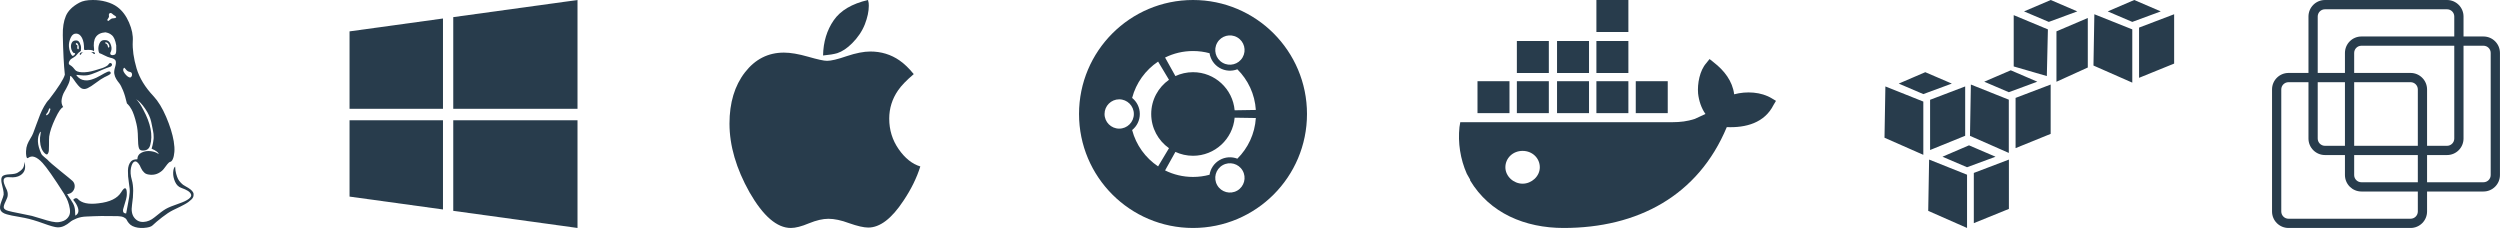
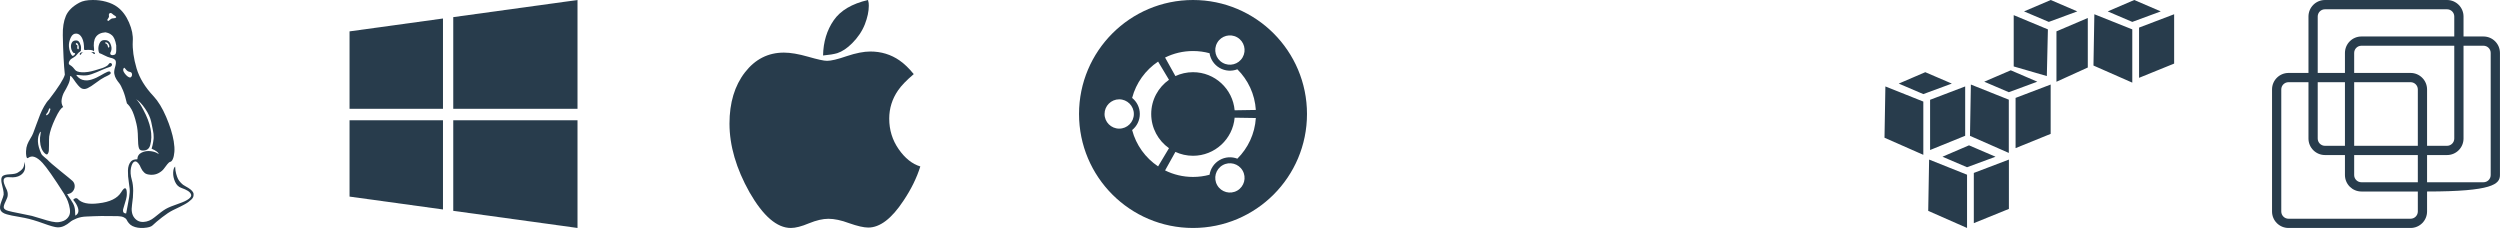
<svg xmlns="http://www.w3.org/2000/svg" width="329px" height="30px" viewBox="0 0 329 30" version="1.1">
  <title>Group 33</title>
  <desc>Created with Sketch.</desc>
  <defs />
  <g id="Welcome" stroke="none" stroke-width="1" fill="none" fill-rule="evenodd">
    <g id="1---home" transform="translate(-267, -3356)" fill="#283C4C">
      <g id="modules" transform="translate(150, 2746)">
        <g id="Group-29" transform="translate(0, 219)">
          <g id="Group-8" transform="translate(117, 391)">
            <g id="Group-33">
              <path d="M10.977,6.882 C10.854,6.893 10.768,6.951 10.718,7.057 C10.667,7.163 10.62,7.216 10.575,7.216 C10.52,7.228 10.492,7.2 10.492,7.133 C10.492,6.999 10.598,6.915 10.81,6.882 L10.977,6.882 Z M12.434,7.116 C12.389,7.127 12.325,7.091 12.241,7.007 C12.157,6.924 12.06,6.898 11.948,6.932 C12.216,6.809 12.395,6.82 12.484,6.965 C12.517,7.032 12.501,7.083 12.434,7.116 Z M6.558,14.264 C6.513,14.253 6.479,14.27 6.457,14.315 C6.435,14.359 6.41,14.429 6.382,14.524 C6.354,14.619 6.323,14.694 6.29,14.75 C6.256,14.806 6.2,14.878 6.122,14.968 C6.044,15.079 6.039,15.146 6.106,15.168 C6.15,15.18 6.22,15.141 6.315,15.051 C6.41,14.962 6.479,14.862 6.524,14.75 C6.535,14.716 6.546,14.677 6.558,14.633 C6.569,14.588 6.58,14.555 6.591,14.532 C6.602,14.51 6.611,14.485 6.616,14.457 C6.622,14.429 6.625,14.407 6.625,14.39 L6.625,14.34 C6.625,14.323 6.619,14.309 6.608,14.298 C6.597,14.287 6.58,14.276 6.558,14.264 Z M20.871,20.275 C20.871,20.074 20.564,19.839 19.95,19.571 C19.995,19.404 20.037,19.251 20.076,19.111 C20.115,18.972 20.143,18.826 20.16,18.676 C20.176,18.525 20.193,18.405 20.21,18.316 C20.227,18.227 20.229,18.101 20.218,17.939 C20.207,17.777 20.202,17.668 20.202,17.613 C20.202,17.557 20.182,17.434 20.143,17.244 C20.104,17.055 20.082,16.94 20.076,16.901 C20.07,16.862 20.042,16.723 19.992,16.483 C19.942,16.243 19.911,16.095 19.9,16.039 C19.789,15.503 19.526,14.929 19.113,14.315 C18.7,13.701 18.299,13.282 17.908,13.059 C18.176,13.282 18.494,13.745 18.862,14.449 C19.833,16.257 20.135,17.808 19.766,19.103 C19.643,19.549 19.364,19.783 18.929,19.806 C18.583,19.85 18.368,19.747 18.285,19.496 C18.201,19.245 18.156,18.779 18.151,18.098 C18.145,17.417 18.081,16.82 17.958,16.307 C17.858,15.872 17.749,15.487 17.632,15.152 C17.515,14.817 17.406,14.563 17.305,14.39 C17.205,14.217 17.118,14.08 17.046,13.98 C16.973,13.879 16.901,13.796 16.828,13.729 C16.756,13.662 16.714,13.623 16.703,13.612 C16.546,12.92 16.373,12.345 16.184,11.887 C15.994,11.43 15.829,11.117 15.69,10.95 C15.55,10.782 15.419,10.598 15.296,10.397 C15.174,10.196 15.09,9.973 15.045,9.728 C15.001,9.493 15.034,9.195 15.146,8.832 C15.257,8.469 15.282,8.193 15.221,8.003 C15.16,7.814 14.911,7.674 14.476,7.585 C14.309,7.551 14.06,7.451 13.731,7.283 C13.402,7.116 13.204,7.027 13.137,7.016 C13.047,7.004 12.986,6.859 12.953,6.58 C12.919,6.301 12.964,6.017 13.087,5.727 C13.209,5.436 13.41,5.286 13.689,5.275 C14.102,5.241 14.387,5.408 14.543,5.777 C14.699,6.145 14.722,6.469 14.61,6.748 C14.487,6.96 14.476,7.108 14.577,7.191 C14.677,7.275 14.844,7.278 15.079,7.2 C15.224,7.155 15.296,6.954 15.296,6.597 L15.296,5.978 C15.241,5.643 15.165,5.364 15.07,5.141 C14.976,4.917 14.858,4.747 14.719,4.63 C14.579,4.513 14.448,4.429 14.325,4.379 C14.203,4.329 14.052,4.287 13.873,4.253 C12.679,4.343 12.183,5.09 12.383,6.497 C12.383,6.664 12.378,6.748 12.367,6.748 C12.266,6.647 12.102,6.589 11.873,6.572 C11.644,6.555 11.46,6.558 11.32,6.58 C11.181,6.603 11.094,6.575 11.061,6.497 C11.072,5.86 10.983,5.358 10.793,4.99 C10.603,4.622 10.352,4.432 10.04,4.421 C9.738,4.41 9.507,4.563 9.345,4.881 C9.183,5.199 9.091,5.531 9.069,5.877 C9.058,6.045 9.077,6.251 9.127,6.497 C9.178,6.742 9.25,6.951 9.345,7.124 C9.44,7.297 9.526,7.373 9.604,7.35 C9.716,7.317 9.805,7.239 9.872,7.116 C9.917,7.016 9.878,6.971 9.755,6.982 C9.677,6.982 9.59,6.901 9.496,6.739 C9.401,6.578 9.348,6.391 9.337,6.179 C9.325,5.933 9.376,5.727 9.487,5.559 C9.599,5.392 9.789,5.314 10.056,5.325 C10.246,5.325 10.397,5.442 10.508,5.676 C10.62,5.911 10.673,6.128 10.667,6.329 C10.662,6.53 10.654,6.653 10.642,6.698 C10.397,6.865 10.224,7.027 10.123,7.183 C10.034,7.317 9.881,7.448 9.663,7.576 C9.445,7.705 9.331,7.775 9.32,7.786 C9.175,7.942 9.088,8.093 9.06,8.238 C9.032,8.383 9.074,8.483 9.186,8.539 C9.342,8.628 9.482,8.737 9.604,8.865 C9.727,8.994 9.816,9.1 9.872,9.184 C9.928,9.267 10.031,9.34 10.182,9.401 C10.333,9.463 10.531,9.499 10.776,9.51 C11.301,9.532 11.87,9.449 12.484,9.259 C12.506,9.248 12.635,9.209 12.869,9.142 C13.103,9.075 13.296,9.016 13.446,8.966 C13.597,8.916 13.762,8.843 13.94,8.748 C14.119,8.653 14.236,8.556 14.292,8.455 C14.392,8.299 14.504,8.254 14.627,8.321 C14.683,8.355 14.719,8.402 14.736,8.464 C14.752,8.525 14.736,8.592 14.685,8.665 C14.635,8.737 14.543,8.79 14.409,8.824 C14.186,8.891 13.871,9.011 13.463,9.184 C13.056,9.357 12.802,9.465 12.702,9.51 C12.21,9.722 11.82,9.85 11.53,9.895 C11.251,9.951 10.81,9.94 10.207,9.862 C10.095,9.839 10.045,9.85 10.056,9.895 C10.068,9.94 10.162,10.046 10.341,10.213 C10.62,10.47 10.994,10.593 11.463,10.581 C11.652,10.57 11.853,10.531 12.065,10.464 C12.277,10.397 12.478,10.319 12.668,10.23 C12.858,10.141 13.045,10.043 13.229,9.937 C13.413,9.831 13.58,9.736 13.731,9.652 C13.882,9.569 14.018,9.502 14.141,9.451 C14.264,9.401 14.362,9.387 14.434,9.41 C14.507,9.432 14.554,9.493 14.577,9.594 C14.577,9.616 14.571,9.641 14.56,9.669 C14.549,9.697 14.526,9.725 14.493,9.753 C14.459,9.781 14.426,9.806 14.392,9.828 C14.359,9.85 14.311,9.878 14.25,9.912 C14.189,9.945 14.138,9.97 14.099,9.987 C14.06,10.004 14.005,10.032 13.932,10.071 C13.859,10.11 13.806,10.135 13.773,10.146 C13.46,10.302 13.084,10.548 12.643,10.883 C12.202,11.218 11.831,11.458 11.53,11.603 C11.228,11.748 10.955,11.753 10.709,11.619 C10.475,11.497 10.123,11.089 9.655,10.397 C9.409,10.051 9.27,9.929 9.236,10.029 C9.225,10.062 9.219,10.118 9.219,10.196 C9.219,10.475 9.136,10.791 8.968,11.142 C8.801,11.494 8.636,11.804 8.474,12.071 C8.313,12.339 8.195,12.663 8.123,13.042 C8.05,13.422 8.114,13.773 8.315,14.097 C8.059,14.164 7.71,14.666 7.269,15.604 C6.828,16.541 6.563,17.328 6.474,17.964 C6.452,18.165 6.443,18.55 6.449,19.119 C6.454,19.689 6.424,20.018 6.357,20.107 C6.267,20.375 6.106,20.392 5.871,20.157 C5.514,19.811 5.313,19.287 5.268,18.584 C5.246,18.271 5.268,17.959 5.335,17.646 C5.38,17.434 5.375,17.334 5.319,17.345 L5.252,17.429 C4.85,18.154 4.906,19.08 5.419,20.208 C5.475,20.341 5.614,20.498 5.838,20.676 C6.061,20.855 6.195,20.966 6.239,21.011 C6.463,21.268 7.043,21.773 7.981,22.526 C8.918,23.28 9.437,23.706 9.537,23.807 C9.716,23.974 9.814,24.186 9.83,24.443 C9.847,24.7 9.769,24.94 9.596,25.163 C9.423,25.386 9.169,25.514 8.834,25.548 C8.924,25.715 9.085,25.964 9.32,26.293 C9.554,26.622 9.71,26.924 9.789,27.197 C9.867,27.47 9.906,27.864 9.906,28.377 C10.419,28.109 10.458,27.596 10.023,26.837 C9.978,26.748 9.92,26.658 9.847,26.569 C9.775,26.48 9.722,26.413 9.688,26.368 C9.655,26.324 9.643,26.29 9.655,26.268 C9.688,26.212 9.761,26.159 9.872,26.109 C9.984,26.059 10.095,26.073 10.207,26.151 C10.72,26.731 11.647,26.932 12.986,26.753 C14.47,26.586 15.458,26.1 15.949,25.297 C16.206,24.873 16.396,24.705 16.518,24.795 C16.652,24.862 16.708,25.152 16.686,25.665 C16.675,25.944 16.546,26.458 16.301,27.205 C16.2,27.462 16.167,27.671 16.2,27.833 C16.234,27.995 16.368,28.081 16.602,28.093 C16.636,27.881 16.717,27.451 16.845,26.804 C16.973,26.156 17.049,25.654 17.071,25.297 C17.093,25.062 17.057,24.652 16.962,24.066 C16.867,23.48 16.825,22.939 16.837,22.442 C16.848,21.946 16.976,21.552 17.222,21.262 C17.389,21.061 17.674,20.961 18.075,20.961 C18.087,20.548 18.279,20.252 18.653,20.074 C19.027,19.895 19.431,19.836 19.867,19.898 C20.302,19.959 20.637,20.085 20.871,20.275 Z M10.358,6.43 C10.391,6.24 10.377,6.073 10.316,5.927 C10.255,5.782 10.19,5.699 10.123,5.676 C10.023,5.654 9.973,5.693 9.973,5.793 C9.995,5.849 10.023,5.883 10.056,5.894 C10.168,5.894 10.207,5.978 10.174,6.145 C10.14,6.368 10.185,6.48 10.308,6.48 C10.341,6.48 10.358,6.463 10.358,6.43 Z M17.372,9.728 C17.35,9.638 17.314,9.574 17.263,9.535 C17.213,9.496 17.141,9.468 17.046,9.451 C16.951,9.435 16.87,9.404 16.803,9.359 C16.747,9.326 16.694,9.281 16.644,9.225 C16.594,9.17 16.555,9.125 16.527,9.091 C16.499,9.058 16.468,9.022 16.435,8.983 C16.401,8.944 16.379,8.921 16.368,8.916 C16.357,8.91 16.334,8.918 16.301,8.941 C16.145,9.119 16.184,9.362 16.418,9.669 C16.652,9.976 16.87,10.152 17.071,10.196 C17.171,10.208 17.252,10.163 17.314,10.062 C17.375,9.962 17.395,9.85 17.372,9.728 Z M14.392,6.162 C14.392,6.039 14.364,5.93 14.309,5.835 C14.253,5.74 14.191,5.671 14.125,5.626 C14.058,5.581 14.007,5.565 13.974,5.576 C13.818,5.587 13.779,5.626 13.857,5.693 L13.924,5.727 C14.08,5.771 14.18,5.944 14.225,6.245 C14.225,6.279 14.27,6.268 14.359,6.212 L14.392,6.162 Z M15.296,2.261 C15.296,2.239 15.282,2.211 15.255,2.177 C15.227,2.144 15.176,2.105 15.104,2.06 C15.031,2.016 14.978,1.982 14.945,1.96 C14.777,1.792 14.643,1.709 14.543,1.709 C14.443,1.72 14.378,1.762 14.351,1.834 C14.323,1.907 14.317,1.979 14.334,2.052 C14.351,2.124 14.348,2.194 14.325,2.261 C14.314,2.306 14.281,2.364 14.225,2.437 C14.169,2.509 14.136,2.56 14.125,2.588 C14.113,2.615 14.13,2.663 14.175,2.73 C14.219,2.763 14.264,2.763 14.309,2.73 C14.353,2.696 14.415,2.646 14.493,2.579 C14.571,2.512 14.655,2.462 14.744,2.429 C14.755,2.417 14.805,2.412 14.895,2.412 C14.984,2.412 15.068,2.401 15.146,2.378 C15.224,2.356 15.274,2.317 15.296,2.261 Z M24.755,24.711 C24.978,24.845 25.151,24.982 25.274,25.121 C25.397,25.261 25.464,25.394 25.475,25.523 C25.486,25.651 25.472,25.777 25.433,25.9 C25.394,26.022 25.308,26.145 25.174,26.268 C25.04,26.391 24.909,26.499 24.78,26.594 C24.652,26.689 24.484,26.792 24.278,26.904 C24.071,27.016 23.896,27.108 23.751,27.18 C23.606,27.253 23.427,27.339 23.215,27.44 C23.003,27.54 22.852,27.613 22.763,27.657 C22.339,27.869 21.862,28.182 21.332,28.595 C20.801,29.008 20.38,29.365 20.068,29.666 C19.878,29.845 19.498,29.954 18.929,29.993 C18.36,30.032 17.863,29.951 17.439,29.75 C17.238,29.65 17.074,29.518 16.945,29.357 C16.817,29.195 16.725,29.052 16.669,28.93 C16.613,28.807 16.491,28.698 16.301,28.603 C16.111,28.508 15.849,28.455 15.514,28.444 C15.023,28.433 14.298,28.427 13.338,28.427 C13.126,28.427 12.808,28.436 12.383,28.453 C11.959,28.469 11.636,28.483 11.412,28.494 C10.921,28.506 10.478,28.589 10.082,28.745 C9.685,28.902 9.387,29.069 9.186,29.248 C8.985,29.426 8.742,29.585 8.458,29.725 C8.173,29.864 7.875,29.929 7.562,29.917 C7.238,29.906 6.619,29.733 5.704,29.398 C4.789,29.064 3.974,28.824 3.26,28.679 C3.047,28.634 2.763,28.581 2.406,28.519 C2.049,28.458 1.77,28.408 1.569,28.369 C1.368,28.33 1.147,28.277 0.907,28.21 C0.667,28.143 0.481,28.062 0.347,27.967 C0.213,27.872 0.118,27.763 0.062,27.641 C-0.05,27.384 -0.011,27.013 0.179,26.527 C0.369,26.042 0.469,25.738 0.481,25.615 C0.492,25.436 0.469,25.213 0.414,24.945 C0.358,24.677 0.302,24.44 0.246,24.234 C0.19,24.027 0.165,23.824 0.171,23.623 C0.176,23.422 0.235,23.271 0.347,23.171 C0.503,23.037 0.821,22.959 1.301,22.936 C1.781,22.914 2.116,22.847 2.305,22.735 C2.64,22.535 2.875,22.339 3.008,22.15 C3.142,21.96 3.209,21.675 3.209,21.296 C3.444,22.11 3.265,22.702 2.674,23.07 C2.316,23.293 1.853,23.377 1.284,23.321 C0.905,23.288 0.665,23.344 0.564,23.489 C0.419,23.656 0.447,23.974 0.648,24.443 C0.67,24.51 0.715,24.61 0.782,24.744 C0.849,24.878 0.896,24.979 0.924,25.046 C0.952,25.113 0.977,25.208 1,25.33 C1.022,25.453 1.027,25.576 1.016,25.699 C1.016,25.866 0.921,26.139 0.732,26.519 C0.542,26.898 0.464,27.166 0.497,27.323 C0.531,27.512 0.737,27.657 1.117,27.758 C1.34,27.825 1.811,27.928 2.531,28.067 C3.251,28.207 3.806,28.321 4.197,28.411 C4.465,28.478 4.878,28.6 5.436,28.779 C5.994,28.958 6.454,29.086 6.817,29.164 C7.18,29.242 7.489,29.264 7.746,29.231 C8.226,29.164 8.586,29.008 8.826,28.762 C9.066,28.517 9.194,28.249 9.211,27.959 C9.228,27.668 9.186,27.342 9.085,26.979 C8.985,26.617 8.879,26.326 8.767,26.109 C8.656,25.891 8.544,25.687 8.433,25.498 C7.082,23.377 6.139,22.027 5.603,21.446 C4.844,20.62 4.214,20.397 3.712,20.777 C3.589,20.877 3.505,20.793 3.46,20.526 C3.427,20.347 3.416,20.135 3.427,19.889 C3.438,19.566 3.494,19.276 3.594,19.019 C3.695,18.762 3.829,18.5 3.996,18.232 C4.164,17.964 4.286,17.73 4.364,17.529 C4.454,17.295 4.602,16.893 4.808,16.324 C5.015,15.754 5.179,15.319 5.302,15.018 C5.425,14.716 5.592,14.376 5.804,13.997 C6.016,13.617 6.234,13.316 6.457,13.093 C7.685,11.497 8.377,10.408 8.533,9.828 C8.399,8.578 8.31,6.848 8.265,4.638 C8.243,3.634 8.377,2.788 8.667,2.102 C8.957,1.416 9.549,0.833 10.441,0.353 C10.877,0.118 11.457,0.001 12.183,0.001 C12.774,-0.01 13.366,0.065 13.957,0.227 C14.549,0.389 15.045,0.62 15.447,0.922 C16.083,1.391 16.594,2.069 16.979,2.956 C17.364,3.843 17.529,4.666 17.473,5.425 C17.417,6.485 17.584,7.68 17.975,9.008 C18.354,10.269 19.097,11.485 20.202,12.657 C20.815,13.316 21.371,14.225 21.867,15.386 C22.364,16.547 22.696,17.613 22.863,18.584 C22.953,19.131 22.981,19.602 22.947,19.998 C22.914,20.394 22.847,20.704 22.746,20.927 C22.646,21.151 22.534,21.273 22.411,21.296 C22.3,21.318 22.169,21.424 22.018,21.614 C21.867,21.804 21.717,22.002 21.566,22.208 C21.415,22.415 21.189,22.602 20.888,22.769 C20.587,22.936 20.246,23.014 19.867,23.003 C19.666,22.992 19.49,22.964 19.339,22.92 C19.189,22.875 19.063,22.8 18.963,22.694 C18.862,22.588 18.787,22.501 18.737,22.434 C18.686,22.367 18.622,22.253 18.544,22.091 C18.466,21.929 18.416,21.82 18.393,21.764 C18.148,21.352 17.919,21.184 17.707,21.262 C17.495,21.34 17.339,21.614 17.238,22.083 C17.138,22.551 17.177,23.093 17.356,23.706 C17.579,24.488 17.584,25.576 17.372,26.971 C17.261,27.696 17.361,28.257 17.674,28.653 C17.986,29.05 18.393,29.234 18.896,29.206 C19.398,29.178 19.872,28.98 20.319,28.612 C20.977,28.065 21.477,27.694 21.817,27.498 C22.157,27.303 22.735,27.066 23.55,26.787 C24.141,26.586 24.571,26.382 24.839,26.176 C25.107,25.969 25.21,25.777 25.148,25.598 C25.087,25.42 24.948,25.261 24.73,25.121 C24.512,24.982 24.225,24.85 23.868,24.728 C23.5,24.605 23.223,24.337 23.039,23.924 C22.855,23.511 22.771,23.107 22.788,22.71 C22.805,22.314 22.891,22.049 23.047,21.915 C23.059,22.261 23.103,22.576 23.181,22.861 C23.26,23.146 23.34,23.372 23.424,23.539 C23.508,23.706 23.622,23.865 23.767,24.016 C23.912,24.167 24.03,24.273 24.119,24.334 C24.208,24.396 24.328,24.468 24.479,24.552 C24.63,24.636 24.722,24.689 24.755,24.711 Z" id="" />
              <path d="M58.296,15.829 L58.296,27.566 L46,25.871 L46,15.829 L58.296,15.829 Z M58.296,2.434 L58.296,14.315 L46,14.315 L46,4.129 L58.296,2.434 Z M76,15.829 L76,30 L59.648,27.746 L59.648,15.829 L76,15.829 Z M76,0 L76,14.315 L59.648,14.315 L59.648,2.254 L76,0 Z" id="" />
              <path d="M121.114,21.905 C120.645,23.407 119.906,24.91 118.897,26.412 C117.346,28.768 115.802,29.946 114.263,29.946 C113.674,29.946 112.833,29.754 111.739,29.369 C110.706,28.984 109.798,28.792 109.017,28.792 C108.284,28.792 107.43,28.99 106.457,29.387 C105.483,29.796 104.69,30 104.077,30 C102.25,30 100.441,28.444 98.65,25.331 C96.883,22.193 96,19.171 96,16.262 C96,13.522 96.679,11.274 98.037,9.519 C99.383,7.788 101.09,6.923 103.157,6.923 C104.023,6.923 105.087,7.103 106.349,7.464 C107.599,7.825 108.428,8.005 108.837,8.005 C109.377,8.005 110.237,7.8 111.415,7.392 C112.641,6.983 113.68,6.779 114.534,6.779 C115.964,6.779 117.244,7.169 118.374,7.951 C118.999,8.383 119.624,8.984 120.249,9.754 C119.299,10.559 118.614,11.268 118.194,11.881 C117.412,13.011 117.022,14.255 117.022,15.613 C117.022,17.103 117.436,18.444 118.266,19.633 C119.095,20.823 120.044,21.581 121.114,21.905 Z M114.335,0.757 C114.335,1.49 114.161,2.308 113.812,3.209 C113.452,4.111 112.893,4.94 112.136,5.697 C111.487,6.346 110.838,6.779 110.189,6.995 C109.744,7.127 109.119,7.23 108.314,7.302 C108.35,5.511 108.819,3.966 109.72,2.668 C110.609,1.382 112.112,0.493 114.227,0 C114.239,0.036 114.254,0.102 114.272,0.198 C114.29,0.294 114.305,0.361 114.317,0.397 C114.317,0.445 114.32,0.505 114.326,0.577 C114.332,0.649 114.335,0.709 114.335,0.757 Z" id="" />
              <path d="M162.478,14.513 C162.232,11.703 159.874,9.5 157,9.5 C156.173,9.5 155.387,9.684 154.683,10.011 L153.325,7.572 C154.433,7.023 155.681,6.715 157,6.715 C157.753,6.715 158.482,6.815 159.176,7.004 C159.298,7.787 159.76,8.511 160.501,8.938 C161.24,9.365 162.097,9.404 162.836,9.119 C164.231,10.503 165.137,12.381 165.269,14.469 L162.478,14.513 Z M162.836,20.882 C162.097,20.597 161.24,20.635 160.501,21.063 C159.76,21.489 159.298,22.212 159.176,22.997 C158.482,23.185 157.753,23.285 157,23.285 C155.681,23.285 154.433,22.977 153.325,22.428 L154.683,19.989 C155.387,20.317 156.173,20.5 157,20.5 C159.874,20.5 162.232,18.297 162.478,15.488 L165.269,15.531 C165.137,17.619 164.231,19.496 162.836,20.882 L162.836,20.882 Z M162.822,25.083 C161.899,25.615 160.72,25.299 160.188,24.377 C159.655,23.455 159.971,22.276 160.893,21.743 C161.816,21.211 162.995,21.526 163.527,22.448 C164.06,23.371 163.744,24.55 162.822,25.083 L162.822,25.083 Z M148.988,17.114 C149.605,16.617 150.001,15.855 150.001,15 C150.001,14.145 149.605,13.383 148.988,12.886 C149.51,10.904 150.746,9.213 152.406,8.104 L153.839,10.5 C152.425,11.494 151.5,13.139 151.5,15 C151.5,16.861 152.425,18.506 153.839,19.501 L152.406,21.896 C150.746,20.787 149.51,19.096 148.988,17.114 L148.988,17.114 Z M147.286,16.928 C146.222,16.928 145.358,16.065 145.358,15 C145.358,13.935 146.222,13.071 147.286,13.071 C148.352,13.071 149.215,13.935 149.215,15 C149.215,16.065 148.352,16.928 147.286,16.928 L147.286,16.928 Z M160.188,5.623 C160.72,4.701 161.9,4.385 162.822,4.918 C163.745,5.449 164.06,6.629 163.527,7.551 C162.996,8.474 161.816,8.79 160.893,8.257 C159.971,7.725 159.655,6.546 160.188,5.623 L160.188,5.623 Z M157,0 C148.716,0 142,6.715 142,15 C142,23.284 148.716,30 157,30 C165.285,30 172,23.284 172,15 C172,6.715 165.285,0 157,0 L157,0 Z" id="Fill-1" />
-               <path d="M199.619,9.604 L203.827,9.604 L203.827,5.396 L199.619,5.396 L199.619,9.604 Z M204.906,9.604 L209.115,9.604 L209.115,5.396 L204.906,5.396 L204.906,9.604 Z M194.439,14.892 L198.648,14.892 L198.648,10.683 L194.439,10.683 L194.439,14.892 Z M204.906,14.892 L209.115,14.892 L209.115,10.683 L204.906,10.683 L204.906,14.892 Z M199.619,14.892 L203.827,14.892 L203.827,10.683 L199.619,10.683 L199.619,14.892 Z M215.266,14.892 L219.475,14.892 L219.475,10.683 L215.266,10.683 L215.266,14.892 Z M210.086,4.209 L214.295,4.209 L214.295,0 L210.086,0 L210.086,4.209 Z M210.086,9.604 L214.295,9.604 L214.295,5.396 L210.086,5.396 L210.086,9.604 Z M210.086,14.892 L214.295,14.892 L214.295,10.683 L210.086,10.683 L210.086,14.892 Z M228.216,12.41 C228,10.683 226.921,9.281 225.518,8.201 L224.978,7.77 L224.547,8.309 C223.683,9.281 223.36,11.007 223.468,12.302 C223.576,13.273 223.899,14.245 224.439,15 C224.007,15.216 223.468,15.432 223.036,15.648 C222.065,15.971 221.093,16.079 220.122,16.079 L192.173,16.079 L192.065,16.727 C191.849,18.777 192.173,20.935 193.036,22.878 L193.468,23.633 L193.468,23.741 C196.058,28.058 200.698,30 205.77,30 C215.482,30 223.468,25.791 227.245,16.727 C229.727,16.835 232.209,16.187 233.396,13.813 L233.719,13.273 L233.18,12.95 C231.777,12.086 229.834,11.978 228.216,12.41 L228.216,12.41 Z M200.374,24.173 C199.187,24.173 198.108,23.201 198.108,22.014 C198.108,20.827 199.079,19.856 200.374,19.856 C201.669,19.856 202.64,20.827 202.64,22.014 C202.64,23.201 201.561,24.173 200.374,24.173 L200.374,24.173 Z" id="Fill-1" />
              <g id="Page-1" transform="translate(299, 0)">
-                 <path d="M28.775,23.034 C28.775,23.562 28.351,23.984 27.824,23.984 L20.402,23.984 L20.402,20.404 L23.029,20.404 C24.229,20.404 25.2,19.431 25.2,18.232 L25.2,6.018 L27.824,6.018 C28.351,6.018 28.775,6.442 28.775,6.967 L28.775,23.034 Z M19.186,27.831 C19.186,28.356 18.758,28.785 18.233,28.785 L2.169,28.785 C1.643,28.784 1.216,28.357 1.216,27.831 L1.216,11.767 C1.216,11.244 1.642,10.816 2.17,10.816 L4.795,10.816 L4.795,18.232 C4.795,19.431 5.766,20.403 6.965,20.404 L9.595,20.404 L9.595,23.034 C9.596,24.23 10.564,25.2 11.76,25.202 L19.186,25.202 L19.186,27.831 Z M18.232,9.599 L10.809,9.599 L10.809,6.967 C10.81,6.443 11.235,6.018 11.76,6.018 L23.982,6.018 L23.982,18.232 C23.982,18.76 23.554,19.188 23.029,19.188 L20.402,19.188 L20.402,11.767 C20.399,10.571 19.429,9.601 18.232,9.599 L18.232,9.599 Z M6.012,18.231 L6.012,10.816 L9.595,10.816 L9.595,19.188 L6.965,19.188 C6.439,19.188 6.012,18.76 6.012,18.231 L6.012,18.231 Z M10.809,19.188 L10.809,10.816 L18.233,10.816 C18.758,10.816 19.186,11.244 19.186,11.767 L19.186,19.188 L10.809,19.188 Z M10.809,23.034 L10.809,20.404 L19.186,20.404 L19.186,23.984 L11.76,23.984 C11.235,23.985 10.809,23.56 10.809,23.035 L10.809,23.034 Z M6.012,2.17 C6.013,1.646 6.439,1.221 6.964,1.222 C6.964,1.222 6.965,1.222 6.965,1.222 L23.029,1.222 C23.554,1.222 23.982,1.646 23.982,2.17 L23.982,4.802 L11.76,4.802 C10.565,4.803 9.597,5.772 9.595,6.967 L9.595,9.599 L6.012,9.599 L6.012,2.17 Z M27.825,4.802 L25.2,4.802 L25.2,2.17 C25.198,0.973 24.227,0.002 23.029,0 L6.965,0 C5.767,0.002 4.797,0.973 4.795,2.17 L4.795,9.599 L2.169,9.599 C0.972,9.601 0.002,10.57 4.20912441e-07,11.767 L4.20912441e-07,27.832 C-0.001,29.028 0.969,29.999 2.166,30 L2.169,30 L18.232,30 C19.43,30 20.401,29.03 20.402,27.832 L20.402,25.202 L27.825,25.202 C29.022,25.202 29.993,24.231 29.994,23.034 L29.994,6.967 C29.992,5.771 29.021,4.802 27.825,4.802 L27.825,4.802 Z" id="Fill-1" />
+                 <path d="M28.775,23.034 C28.775,23.562 28.351,23.984 27.824,23.984 L20.402,23.984 L20.402,20.404 L23.029,20.404 C24.229,20.404 25.2,19.431 25.2,18.232 L25.2,6.018 L27.824,6.018 C28.351,6.018 28.775,6.442 28.775,6.967 L28.775,23.034 Z M19.186,27.831 C19.186,28.356 18.758,28.785 18.233,28.785 L2.169,28.785 C1.643,28.784 1.216,28.357 1.216,27.831 L1.216,11.767 C1.216,11.244 1.642,10.816 2.17,10.816 L4.795,10.816 L4.795,18.232 C4.795,19.431 5.766,20.403 6.965,20.404 L9.595,20.404 L9.595,23.034 C9.596,24.23 10.564,25.2 11.76,25.202 L19.186,25.202 L19.186,27.831 Z M18.232,9.599 L10.809,9.599 L10.809,6.967 C10.81,6.443 11.235,6.018 11.76,6.018 L23.982,6.018 L23.982,18.232 C23.982,18.76 23.554,19.188 23.029,19.188 L20.402,19.188 L20.402,11.767 C20.399,10.571 19.429,9.601 18.232,9.599 L18.232,9.599 Z M6.012,18.231 L6.012,10.816 L9.595,10.816 L9.595,19.188 L6.965,19.188 C6.439,19.188 6.012,18.76 6.012,18.231 L6.012,18.231 Z M10.809,19.188 L10.809,10.816 L18.233,10.816 C18.758,10.816 19.186,11.244 19.186,11.767 L19.186,19.188 L10.809,19.188 Z M10.809,23.034 L10.809,20.404 L19.186,20.404 L19.186,23.984 L11.76,23.984 C11.235,23.985 10.809,23.56 10.809,23.035 L10.809,23.034 Z M6.012,2.17 C6.013,1.646 6.439,1.221 6.964,1.222 C6.964,1.222 6.965,1.222 6.965,1.222 L23.029,1.222 C23.554,1.222 23.982,1.646 23.982,2.17 L23.982,4.802 L11.76,4.802 C10.565,4.803 9.597,5.772 9.595,6.967 L9.595,9.599 L6.012,9.599 L6.012,2.17 Z M27.825,4.802 L25.2,4.802 L25.2,2.17 C25.198,0.973 24.227,0.002 23.029,0 L6.965,0 C5.767,0.002 4.797,0.973 4.795,2.17 L4.795,9.599 L2.169,9.599 C0.972,9.601 0.002,10.57 4.20912441e-07,11.767 L4.20912441e-07,27.832 C-0.001,29.028 0.969,29.999 2.166,30 L2.169,30 L18.232,30 C19.43,30 20.401,29.03 20.402,27.832 L20.402,25.202 C29.022,25.202 29.993,24.231 29.994,23.034 L29.994,6.967 C29.992,5.771 29.021,4.802 27.825,4.802 L27.825,4.802 Z" id="Fill-1" />
              </g>
              <path d="M280.867,-1.52469238e-05 L277.375,1.5 L280.609,2.883 L284.359,1.5 L280.867,-1.52469238e-05 Z M269.879,-1.52469238e-05 L266.363,1.5 L269.621,2.883 L273.371,1.5 L269.879,-1.52469238e-05 Z M281.5,3.633 L281.5,10.242 L286.117,8.367 L286.117,1.875 L281.5,3.633 Z M275.5,8.625 L280.609,10.875 L280.609,3.868 L275.617,1.875 L275.5,8.625 Z M265.004,8.743 L269.363,10.009 L269.504,3.868 L265.004,1.993 L265.004,8.743 Z M274.754,2.368 L270.629,4.126 L270.629,10.759 L274.754,8.884 L274.754,2.368 L274.754,2.368 Z M264.617,9.251 L261.125,10.751 L264.359,12.134 L268.109,10.751 L264.617,9.251 L264.617,9.251 Z M249.875,11 L253.109,12.383 L256.859,11 L253.367,9.5 L249.875,11 Z M265.25,12.884 L265.25,19.493 L269.867,17.618 L269.867,11.126 L265.25,12.884 Z M259.25,17.876 L264.359,20.126 L264.359,13.119 L259.367,11.126 L259.25,17.876 Z M254,13.133 L254,19.742 L258.617,17.867 L258.617,11.375 L254,13.133 Z M248,18.125 L253.109,20.375 L253.109,13.367 L248.117,11.375 L248,18.125 Z M255.629,20.625 L258.863,22.008 L262.613,20.625 L259.121,19.125 L255.629,20.625 Z M259.754,22.758 L259.754,29.367 L264.371,27.492 L264.371,21 L259.754,22.758 Z M253.754,27.75 L258.863,30 L258.863,22.992 L253.871,21 L253.754,27.75 Z" id="Page-1" />
            </g>
          </g>
        </g>
      </g>
    </g>
  </g>
</svg>